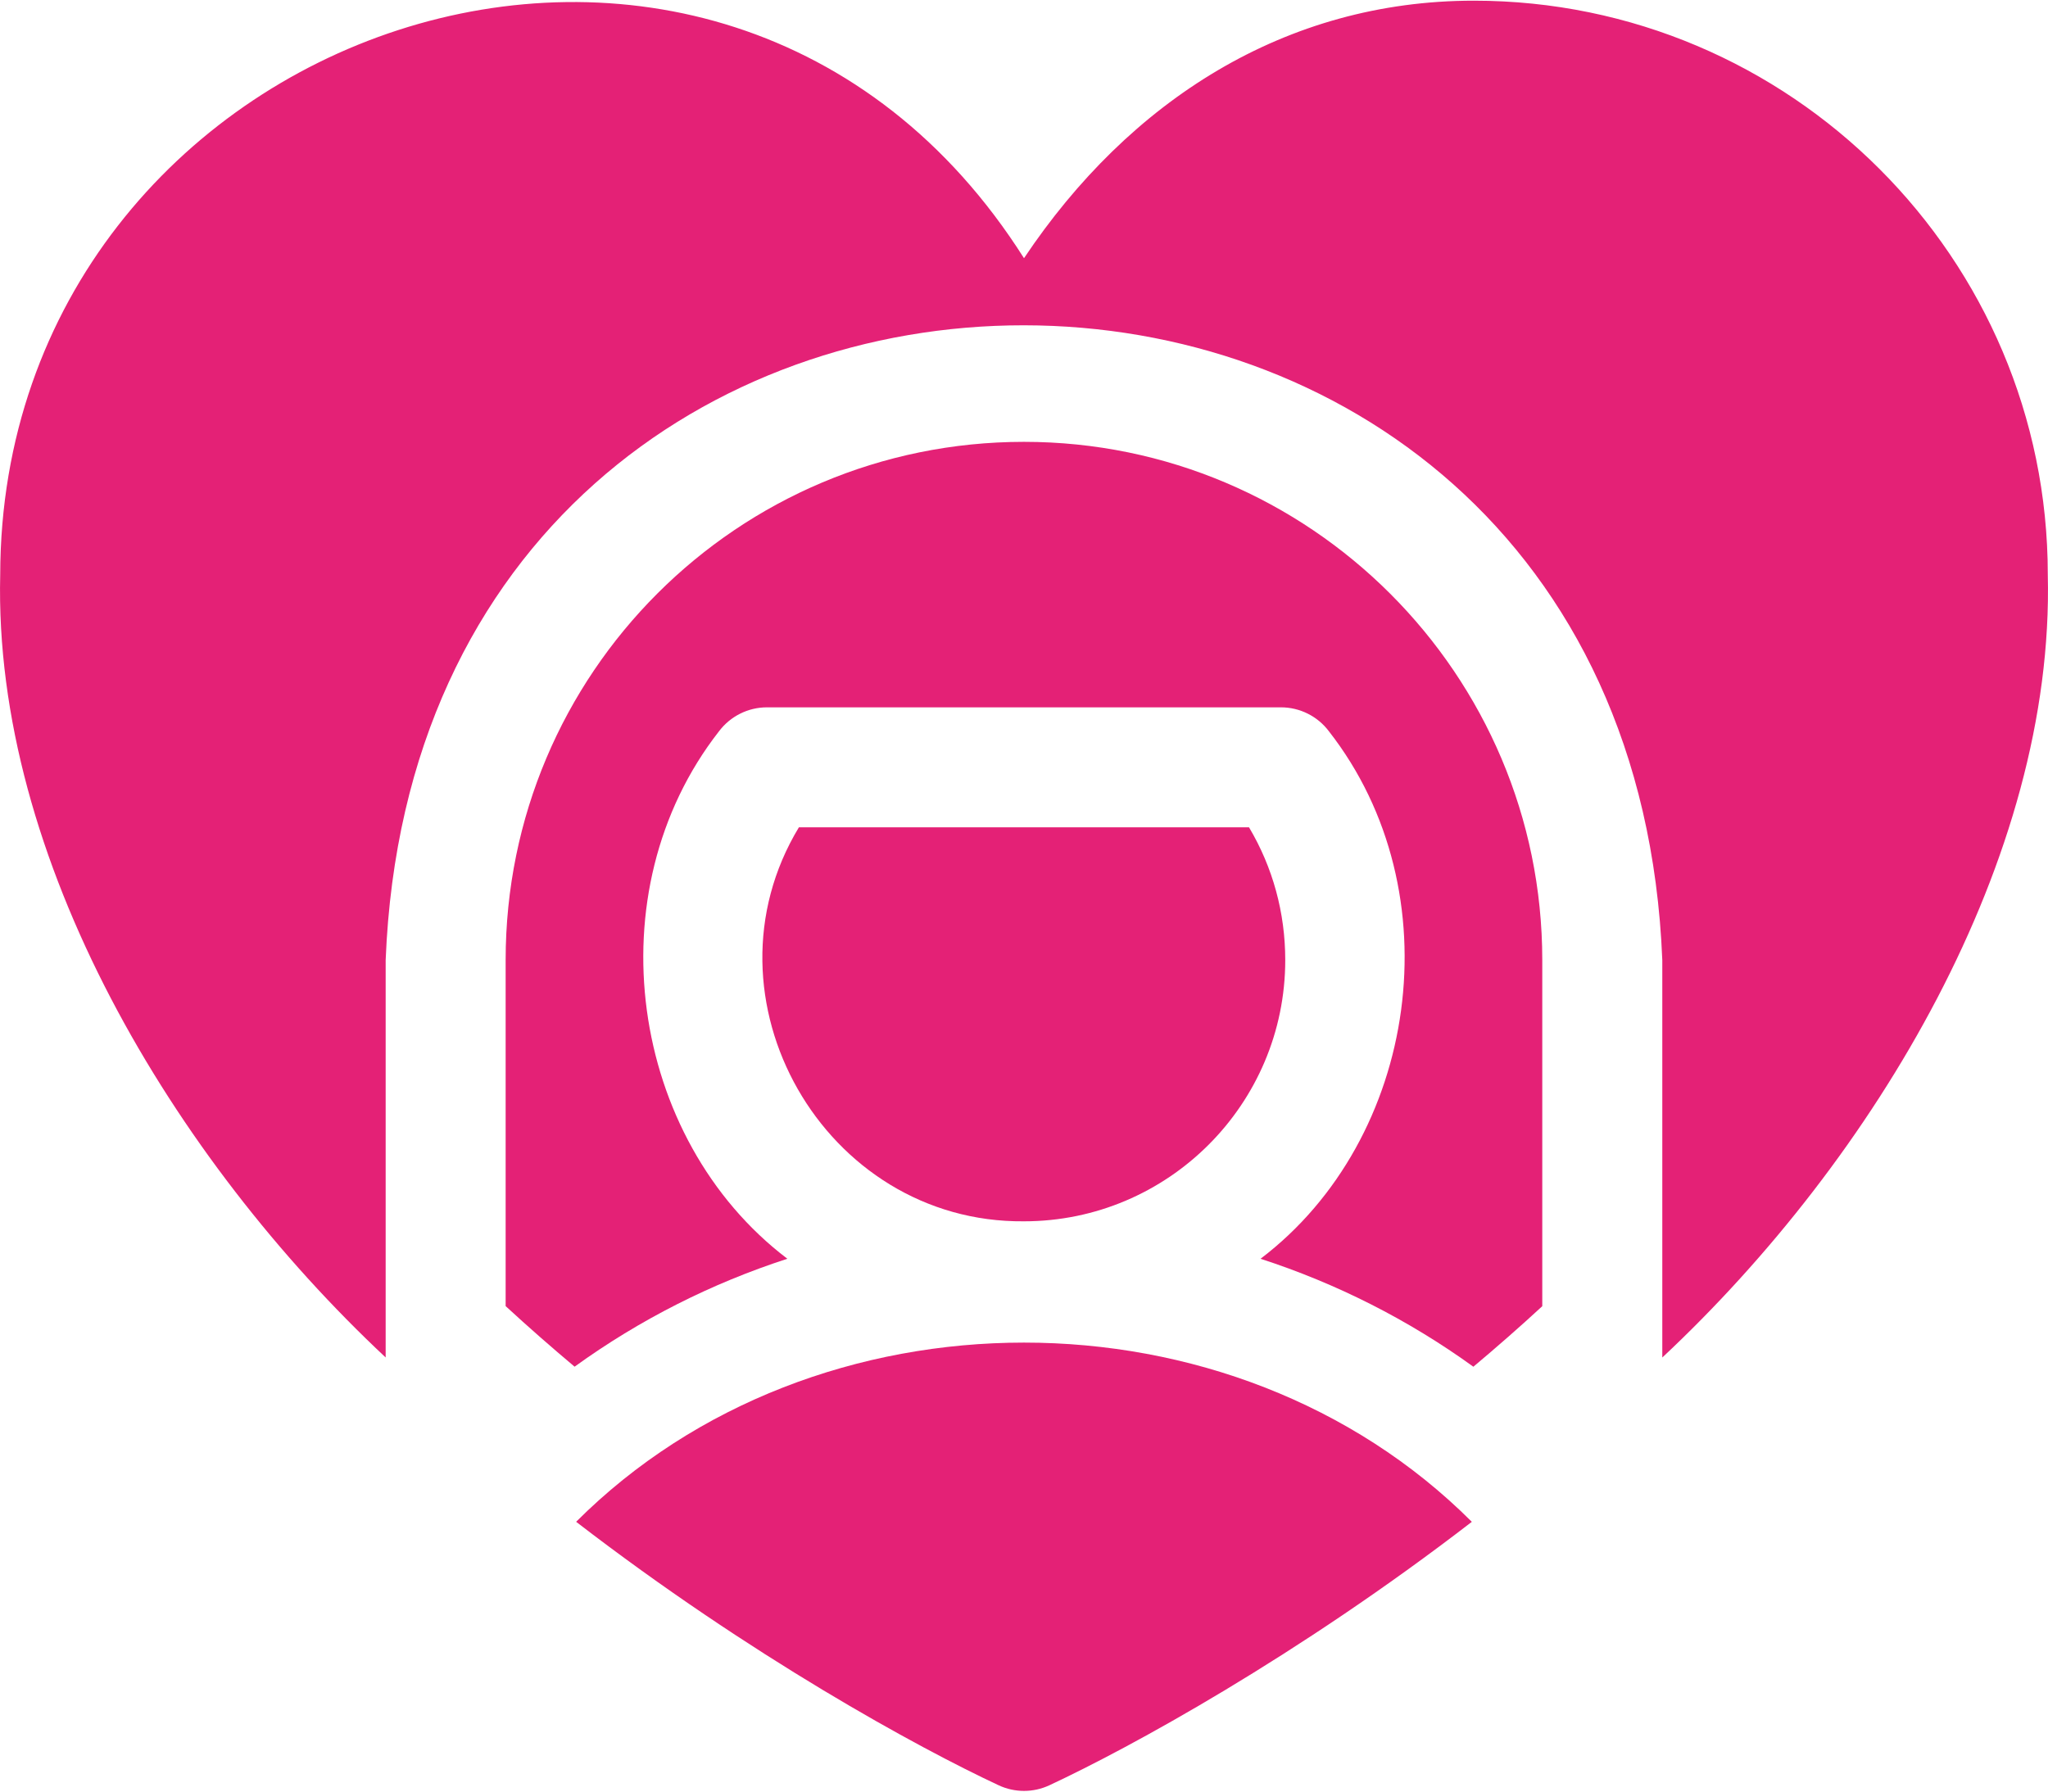
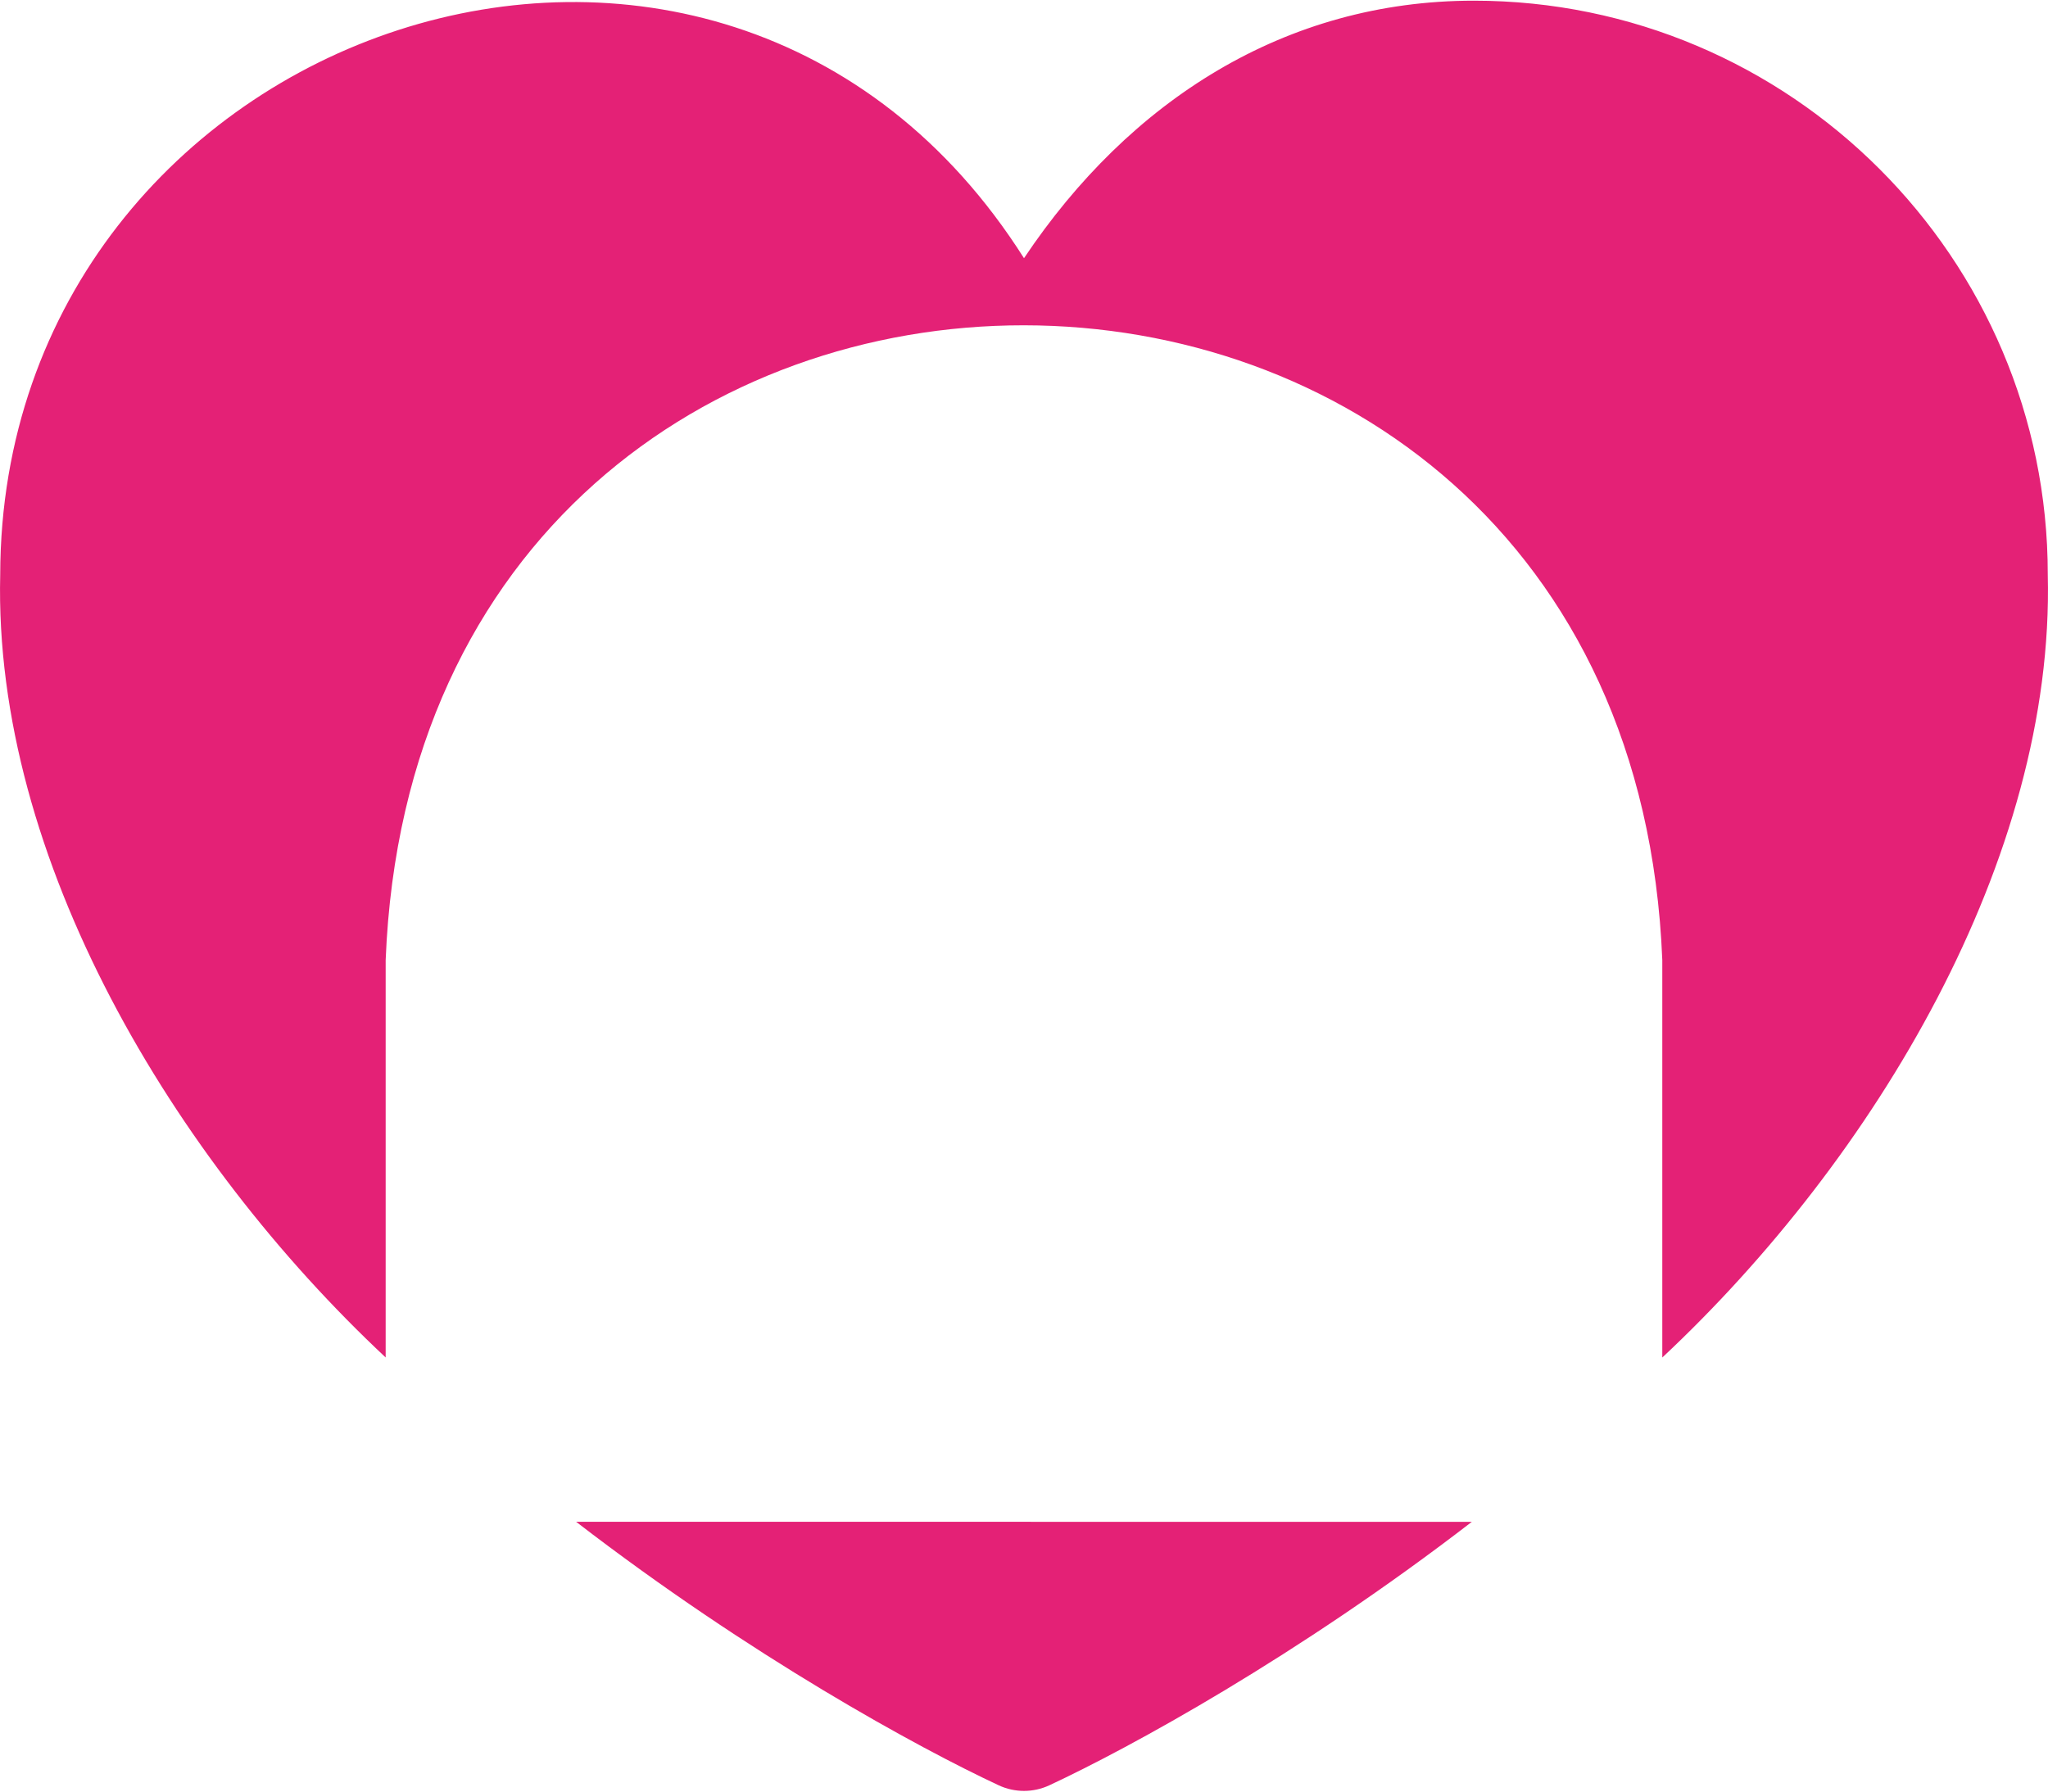
<svg xmlns="http://www.w3.org/2000/svg" width="48" height="42" viewBox="0 0 48 42" fill="none">
-   <path d="M13.503 35.675C17.597 38.83 21.519 40.971 23.406 41.852C23.782 42.028 24.218 42.028 24.595 41.852C26.493 40.966 30.41 38.826 34.496 35.676C28.894 30.073 19.104 30.075 13.503 35.675Z" fill="#E42176" />
+   <path d="M13.503 35.675C17.597 38.83 21.519 40.971 23.406 41.852C23.782 42.028 24.218 42.028 24.595 41.852C26.493 40.966 30.41 38.826 34.496 35.676Z" fill="#E42176" />
  <path d="M34.543 0.016C30.127 0.016 26.473 2.355 24 6.053C16.853 -5.231 0.029 0.605 0.005 13.469C-0.158 20.13 4.064 27.165 9.039 31.823V22.507C9.828 2.645 38.167 2.686 38.96 22.507V31.824C43.935 27.167 48.159 20.131 47.995 13.469C47.995 6.051 41.961 0.016 34.543 0.016Z" fill="#E42176" />
-   <path d="M30.123 22.507C30.123 21.398 29.832 20.334 29.274 19.395H18.724C16.304 23.398 19.313 28.674 23.999 28.631C27.376 28.631 30.123 25.884 30.123 22.507Z" fill="#E42176" />
-   <path d="M23.999 10.358C17.29 10.358 11.851 15.786 11.851 22.506V30.619C12.385 31.111 12.925 31.584 13.467 32.039C14.991 30.937 16.676 30.085 18.454 29.509C14.751 26.698 13.908 20.91 16.852 17.143C17.118 16.79 17.534 16.582 17.976 16.582H30.022C30.464 16.582 30.881 16.79 31.146 17.143C34.091 20.911 33.246 26.699 29.544 29.509C31.322 30.086 33.008 30.938 34.532 32.04C35.073 31.586 35.614 31.113 36.147 30.621V22.506C36.147 15.808 30.698 10.358 23.999 10.358Z" fill="#E42176" />
</svg>